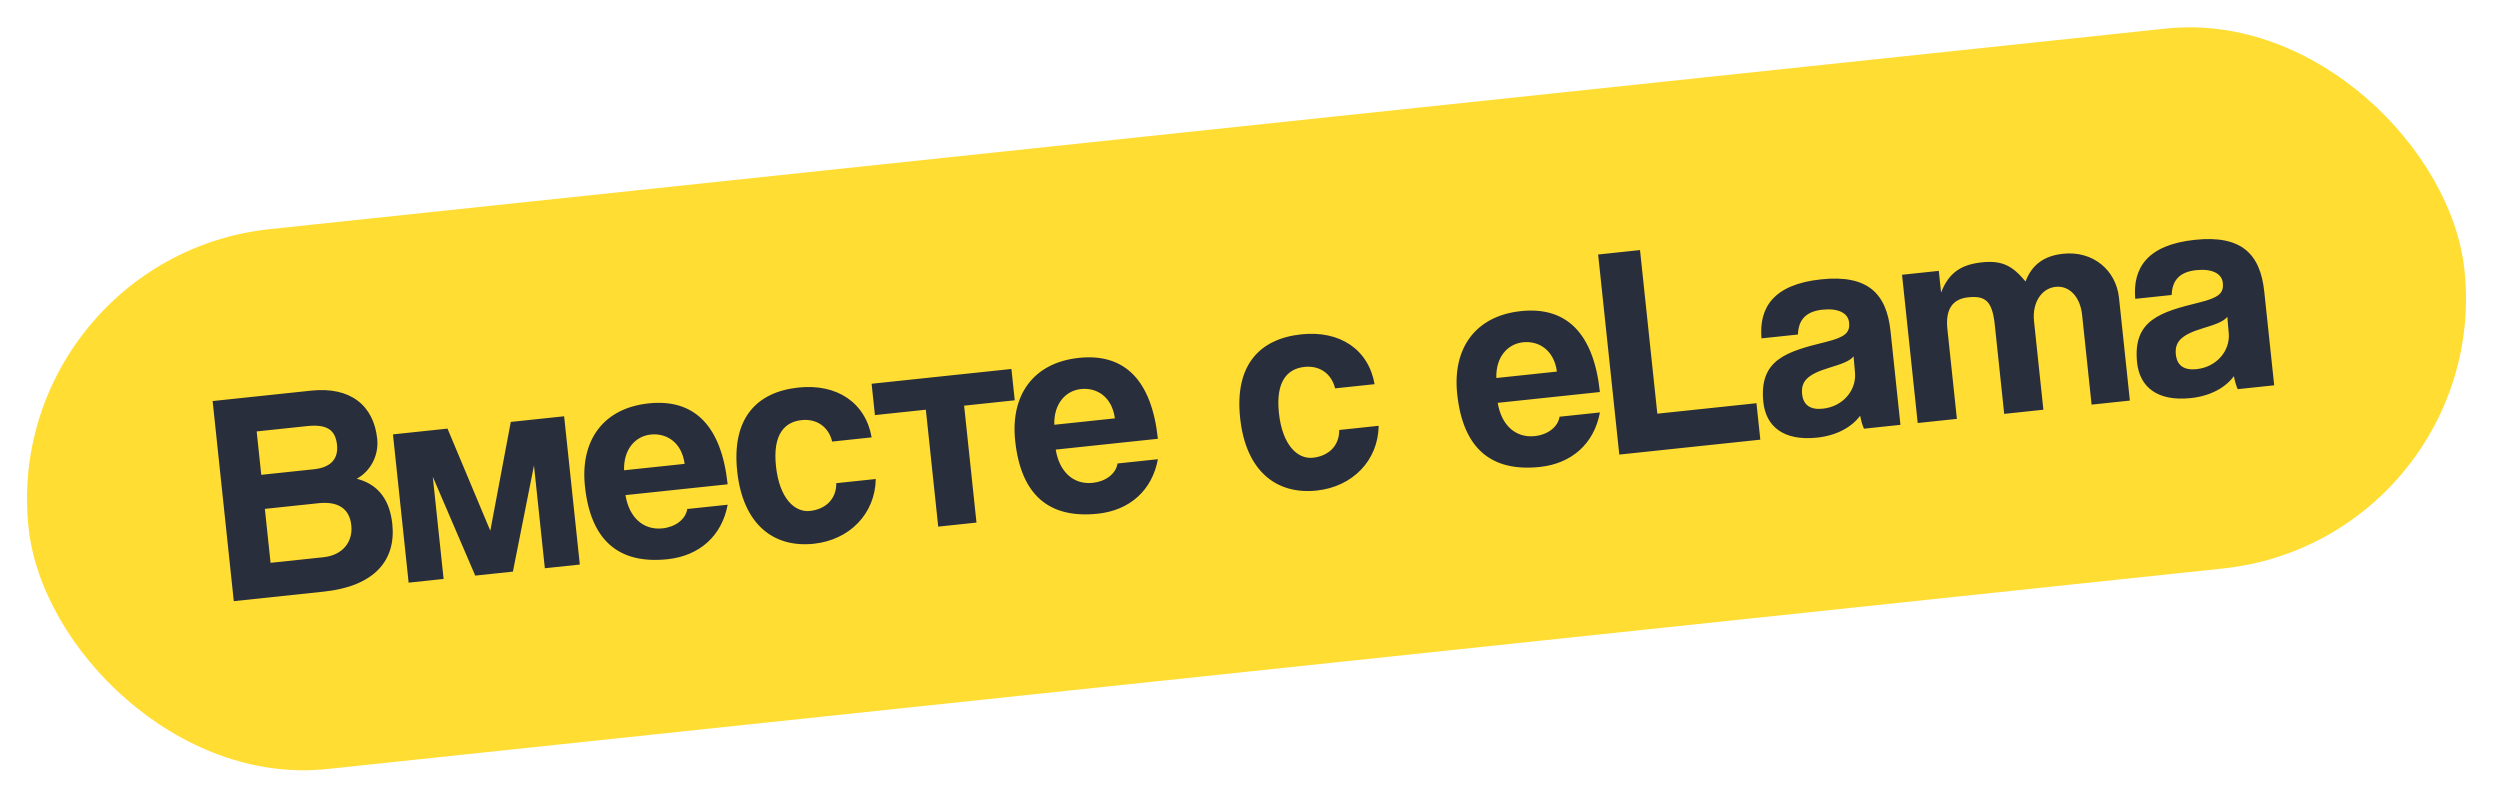
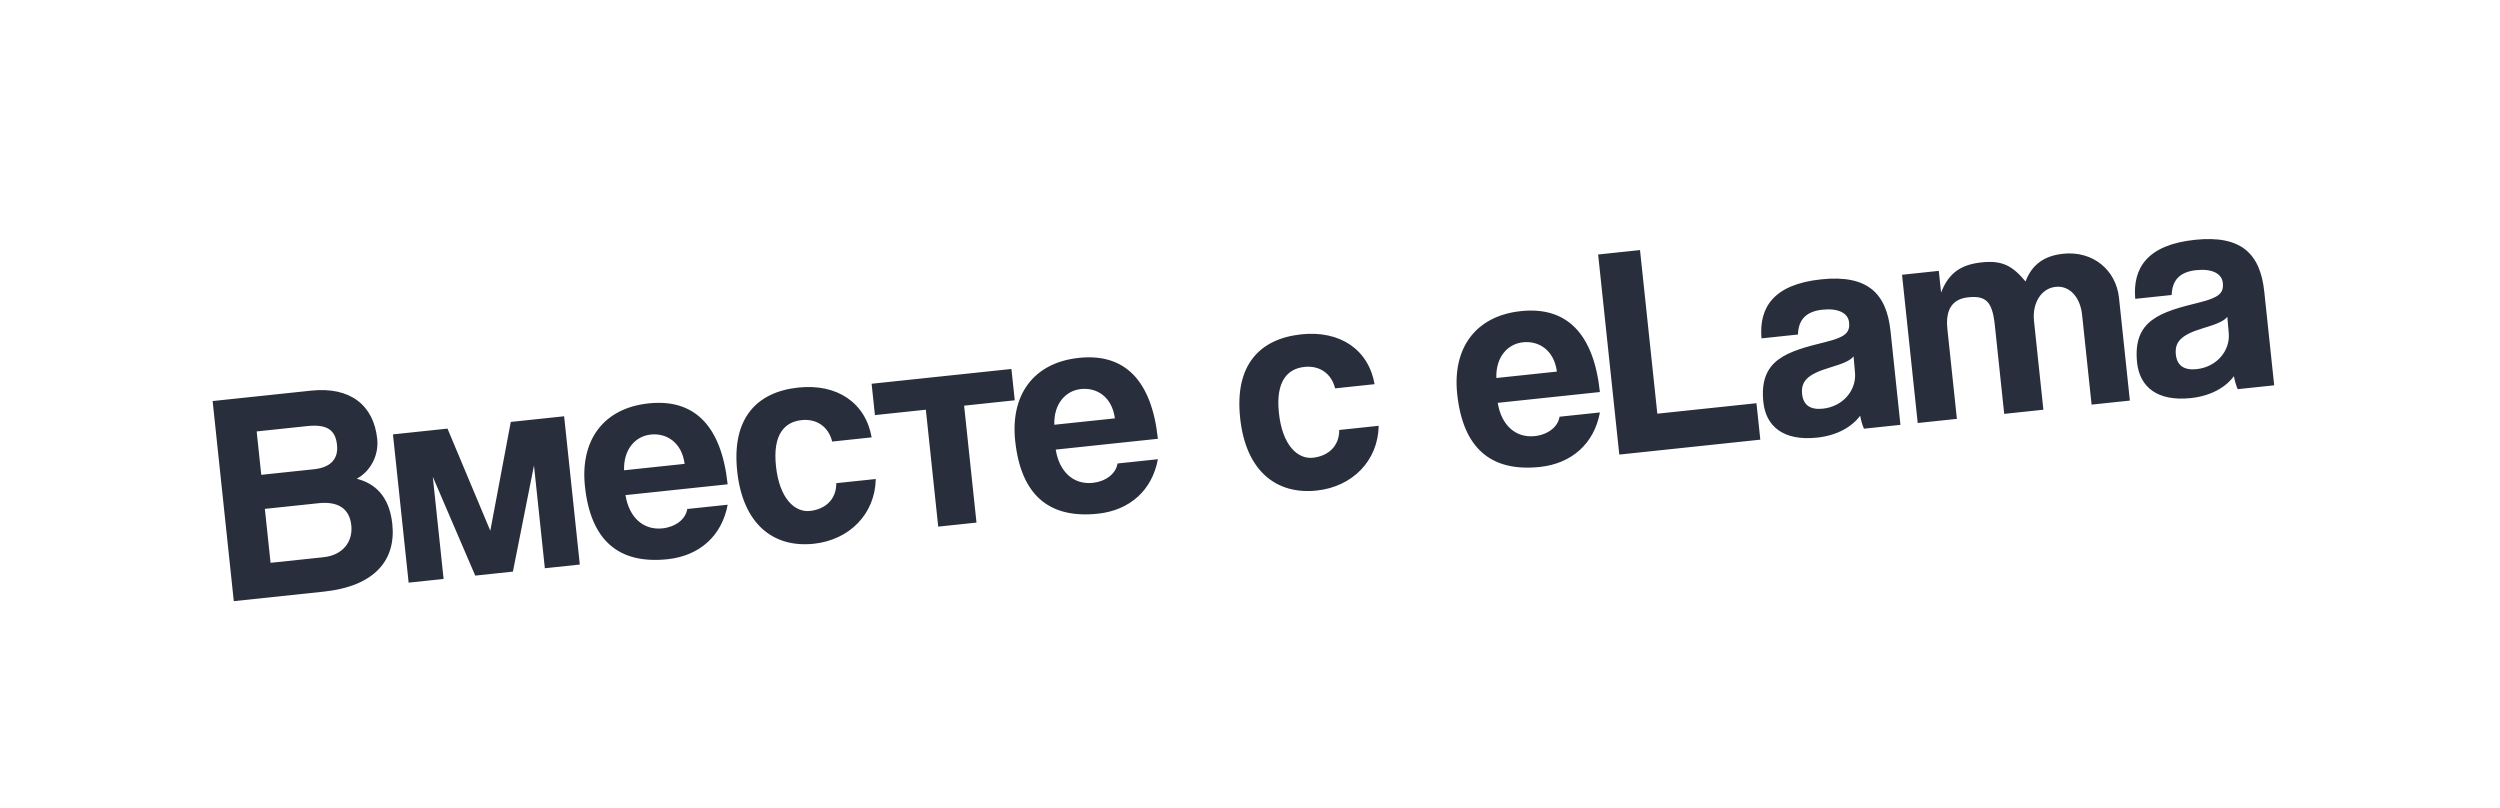
<svg xmlns="http://www.w3.org/2000/svg" width="198" height="64" viewBox="0 0 198 64" fill="none">
-   <rect y="20.407" width="194" height="43" rx="21.5" transform="rotate(-6.038 0 20.407)" fill="#FFDD33" />
  <path d="M21.429 44.575L25.63 44.131C27.157 43.969 27.961 42.895 27.824 41.606C27.678 40.222 26.705 39.697 25.226 39.854L20.977 40.303L21.429 44.575ZM24.314 33.748L20.328 34.169L20.692 37.606L24.869 37.164C26.181 37.026 26.81 36.356 26.692 35.234C26.563 34.017 25.866 33.584 24.314 33.748ZM25.652 46.856L18.516 47.611L16.84 31.763L24.644 30.938C27.747 30.609 29.595 32.103 29.875 34.752C30.019 36.113 29.305 37.347 28.255 37.916C29.644 38.276 30.832 39.237 31.072 41.504C31.377 44.392 29.638 46.434 25.652 46.856ZM45.921 44.712L43.152 45.005L42.291 36.866L40.622 45.272L37.639 45.588L34.277 37.762L35.133 45.853L32.364 46.146L31.122 34.403L35.442 33.946L38.832 42.035L40.454 33.416L44.679 32.969L45.921 44.712ZM49.426 37.246L54.223 36.738C53.991 35.001 52.757 34.287 51.54 34.416C50.299 34.547 49.374 35.61 49.426 37.246ZM57.629 38.357L49.538 39.213C49.82 40.969 50.944 42.008 52.471 41.847C53.474 41.741 54.304 41.146 54.432 40.312L57.631 39.974C57.17 42.46 55.38 44.025 52.874 44.29C48.96 44.704 46.776 42.763 46.327 38.515C45.943 34.887 47.772 32.328 51.376 31.947C54.98 31.566 57.136 33.703 57.629 38.357ZM66.233 38.267L69.36 37.937C69.313 40.693 67.288 42.765 64.448 43.066C61.25 43.404 58.83 41.512 58.385 37.312C57.941 33.111 59.942 31.041 63.236 30.693C66.291 30.369 68.551 31.892 69.035 34.64L65.909 34.971C65.613 33.772 64.654 33.149 63.485 33.273C62.172 33.412 61.186 34.361 61.456 36.914C61.727 39.468 62.932 40.596 64.149 40.467C65.366 40.338 66.248 39.545 66.233 38.267ZM77.338 41.389L74.307 41.709L73.327 32.449L69.294 32.876L69.031 30.393L80.105 29.222L80.368 31.704L76.358 32.128L77.338 41.389ZM83.502 33.641L88.299 33.134C88.067 31.396 86.833 30.682 85.616 30.811C84.375 30.942 83.449 32.006 83.502 33.641ZM91.704 34.752L83.613 35.608C83.895 37.364 85.019 38.404 86.547 38.242C87.549 38.136 88.379 37.542 88.508 36.708L91.706 36.369C91.245 38.855 89.456 40.42 86.95 40.685C83.036 41.099 80.851 39.158 80.402 34.91C80.018 31.282 81.847 28.724 85.451 28.343C89.055 27.961 91.212 30.098 91.704 34.752ZM106.066 34.054L109.192 33.723C109.146 36.479 107.121 38.552 104.281 38.852C101.082 39.191 98.662 37.299 98.218 33.098C97.773 28.898 99.775 26.828 103.068 26.479C106.123 26.156 108.384 27.679 108.868 30.427L105.741 30.758C105.445 29.558 104.487 28.936 103.317 29.059C102.004 29.198 101.019 30.147 101.289 32.701C101.559 35.255 102.764 36.382 103.981 36.253C105.199 36.124 106.08 35.331 106.066 34.054ZM118.51 29.938L123.307 29.43C123.075 27.693 121.841 26.979 120.624 27.108C119.382 27.239 118.457 28.302 118.51 29.938ZM126.712 31.049L118.621 31.905C118.903 33.661 120.027 34.701 121.554 34.539C122.557 34.433 123.387 33.839 123.516 33.004L126.714 32.666C126.253 35.152 124.464 36.717 121.958 36.982C118.043 37.396 115.859 35.455 115.41 31.207C115.026 27.579 116.855 25.021 120.459 24.64C124.063 24.258 126.22 26.395 126.712 31.049ZM139.418 34.822L128.248 36.003L126.572 20.156L129.889 19.805L131.26 32.764L139.112 31.934L139.418 34.822ZM146.916 29.515L146.804 28.224C146.526 28.567 145.995 28.792 144.872 29.128C143.142 29.649 142.622 30.211 142.728 31.213C142.821 32.096 143.392 32.471 144.37 32.367C145.969 32.198 147.039 30.902 146.916 29.515ZM150.515 33.648L147.627 33.953C147.501 33.677 147.387 33.279 147.325 32.923C146.671 33.813 145.488 34.493 143.913 34.66C141.24 34.943 139.86 33.761 139.658 31.852C139.299 28.463 141.526 27.841 144.607 27.081C146.136 26.702 146.533 26.346 146.447 25.535C146.366 24.771 145.555 24.398 144.337 24.527C142.929 24.676 142.43 25.429 142.398 26.494L139.51 26.799C139.3 24.36 140.457 22.524 144.228 22.125C147.951 21.731 149.417 23.266 149.73 26.225L150.515 33.648ZM168.686 31.726L165.654 32.046L164.902 24.934C164.753 23.526 163.907 22.602 162.809 22.718C161.664 22.839 160.942 24.001 161.094 25.433L161.836 32.45L158.733 32.779L157.986 25.714C157.786 23.828 157.235 23.404 155.874 23.548C154.633 23.679 154.07 24.511 154.231 26.039L154.986 33.175L151.883 33.503L150.641 21.761L153.553 21.453L153.735 23.171C154.358 21.536 155.406 20.943 156.957 20.779C158.556 20.61 159.373 21.03 160.424 22.294C160.932 20.938 161.921 20.254 163.401 20.097C165.764 19.847 167.592 21.391 167.825 23.587L168.686 31.726ZM176.517 26.384L176.404 25.093C176.127 25.436 175.596 25.661 174.473 25.997C172.742 26.518 172.222 27.08 172.328 28.082C172.422 28.965 172.992 29.34 173.971 29.236C175.57 29.067 176.639 27.771 176.517 26.384ZM180.116 30.517L177.228 30.822C177.102 30.546 176.987 30.148 176.926 29.792C176.272 30.682 175.089 31.362 173.513 31.529C170.84 31.811 169.46 30.63 169.258 28.721C168.9 25.332 171.127 24.71 174.208 23.95C175.737 23.571 176.133 23.215 176.048 22.404C175.967 21.64 175.155 21.267 173.938 21.396C172.53 21.545 172.03 22.298 171.998 23.363L169.11 23.668C168.9 21.229 170.058 19.393 173.829 18.994C177.552 18.6 179.017 20.135 179.33 23.094L180.116 30.517Z" fill="#292E3D" />
</svg>